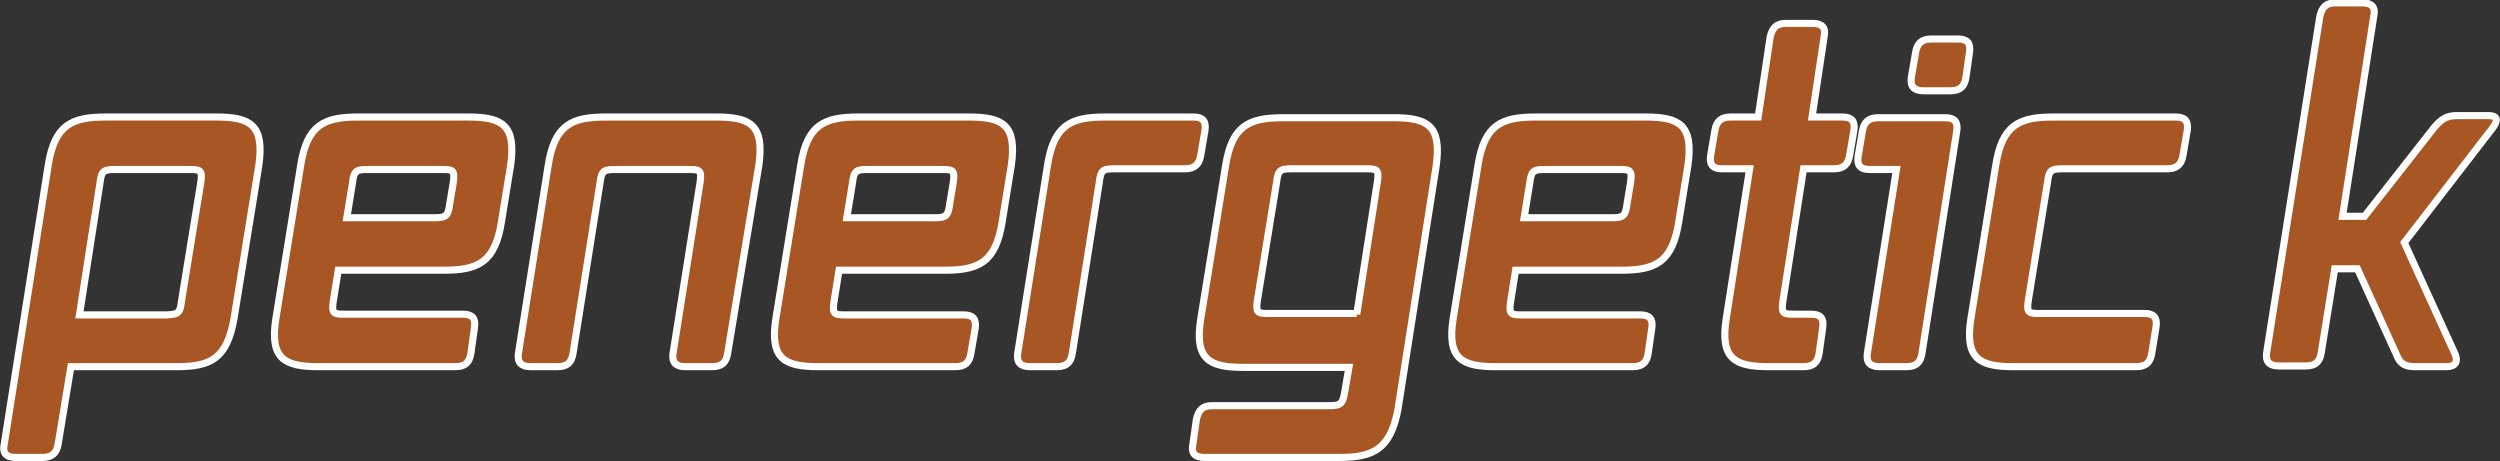
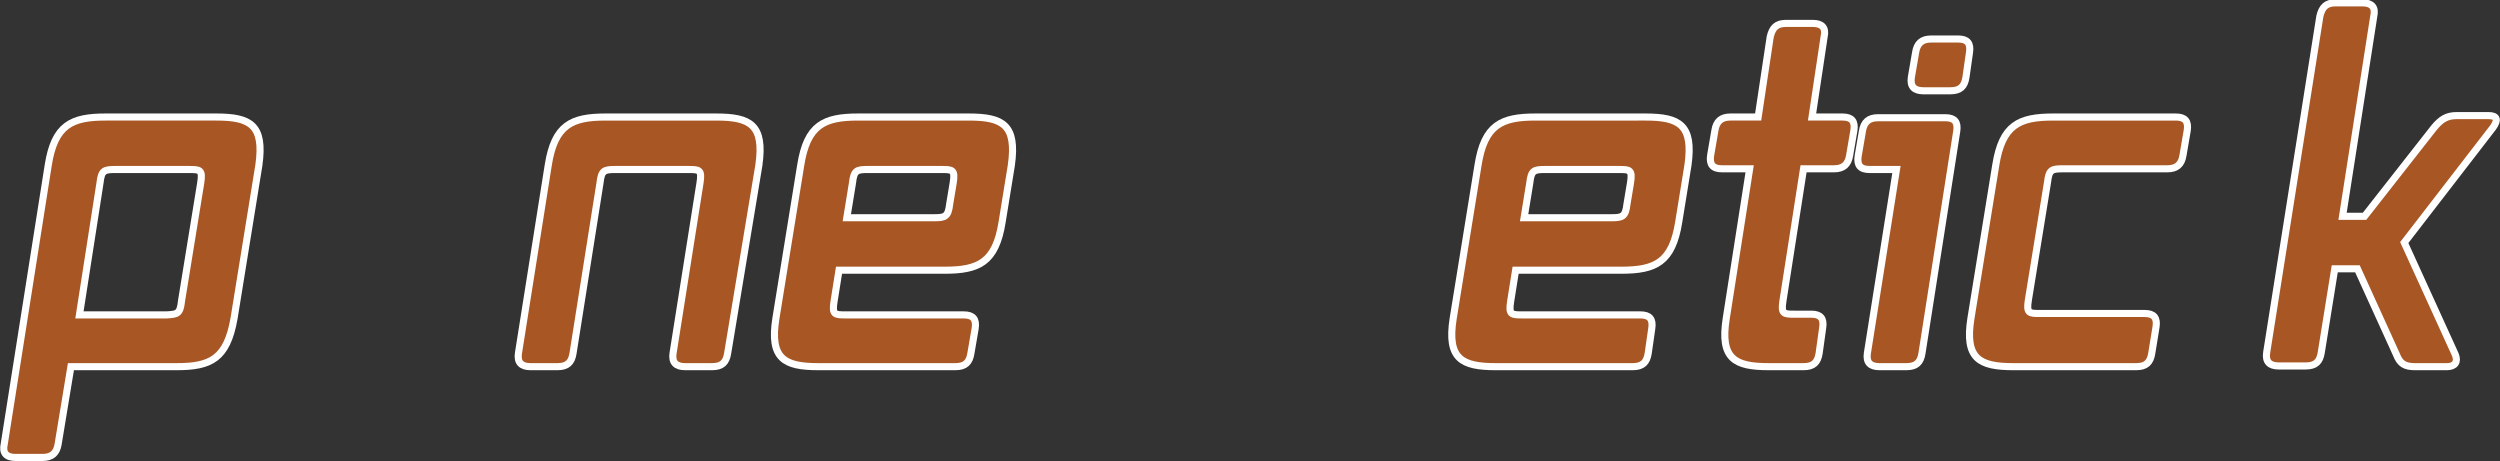
<svg xmlns="http://www.w3.org/2000/svg" version="1.1" id="Ebene_1" x="0px" y="0px" viewBox="0 0 352.5 65" style="enable-background:new 0 0 352.5 65;" xml:space="preserve">
  <rect x="0" y="0" width="352.5" height="65" fill="#333333" stroke="none" />
  <style type="text/css">
	.st0{fill:#A85623;stroke:#FFFFFF;stroke-miterlimit:10;}
</style>
  <g>
    <path class="st0" d="M24.9,51.7H10L8.2,62.6C8,63.9,7.3,64.5,6,64.5H2.2c-1.3,0-1.9-0.6-1.6-1.9l6.2-39.3c0.9-5.7,3.3-6.8,8.1-6.8   h15.6c4.8,0,6.8,1.1,6,6.8l-3.5,21.6C32,50.6,29.7,51.7,24.9,51.7z M25.6,42.4l2.7-16.6c0.3-1.9-0.1-1.9-1.7-1.9H16.3   c-1.6,0-2,0.1-2.2,1.9l-2.9,18.6h12.3C25,44.3,25.4,44.3,25.6,42.4z" />
-     <path class="st0" d="M66.4,49.8c-0.2,1.3-0.8,1.9-2.2,1.9H44.9c-4.8,0-6.9-1.1-6-6.8l3.5-21.6c0.9-5.7,3.3-6.8,8.1-6.8H66   c4.8,0,6.8,1.1,6,6.8l-1.3,8c-0.9,5.7-3.3,6.8-8.1,6.8H47.7L47,42.4c-0.3,1.9,0.1,1.9,1.7,1.9h16.6c1.3,0,1.8,0.6,1.6,1.9   L66.4,49.8z M63.4,28.8l0.5-3c0.3-1.9-0.1-1.9-1.7-1.9H51.9c-1.6,0-2,0.1-2.2,1.9l-0.8,4.9h12.3C62.7,30.7,63.2,30.6,63.4,28.8z" />
    <path class="st0" d="M102.6,49.8c-0.2,1.3-0.8,1.9-2.2,1.9h-3.8c-1.3,0-1.9-0.6-1.7-1.9l3.8-24c0.3-1.9-0.1-1.9-1.7-1.9H86.8   c-1.6,0-2,0.1-2.2,1.9l-3.8,24c-0.2,1.3-0.8,1.9-2.2,1.9h-3.8c-1.3,0-1.9-0.6-1.7-1.9l4.2-26.5c0.9-5.7,3.3-6.8,8.1-6.8h15.6   c4.8,0,6.8,1.1,6,6.8L102.6,49.8z" />
    <path class="st0" d="M136.9,49.8c-0.2,1.3-0.8,1.9-2.2,1.9h-19.3c-4.8,0-6.9-1.1-6-6.8l3.5-21.6c0.9-5.7,3.3-6.8,8.1-6.8h15.6   c4.8,0,6.8,1.1,6,6.8l-1.3,8c-0.9,5.7-3.3,6.8-8.1,6.8h-14.9l-0.7,4.4c-0.3,1.9,0.1,1.9,1.7,1.9h16.6c1.3,0,1.8,0.6,1.6,1.9   L136.9,49.8z M133.9,28.8l0.5-3c0.3-1.9-0.1-1.9-1.7-1.9h-10.3c-1.6,0-2,0.1-2.2,1.9l-0.8,4.9h12.3   C133.2,30.7,133.7,30.6,133.9,28.8z" />
-     <path class="st0" d="M151.2,49.8c-0.2,1.3-0.8,1.9-2.2,1.9h-3.8c-1.3,0-1.9-0.6-1.7-1.9l4.2-26.5c0.9-5.7,3.3-6.8,8.1-6.8h12.5   c1.3,0,1.8,0.6,1.6,1.9l-0.6,3.5c-0.2,1.3-0.9,1.9-2.2,1.9h-9.9c-1.6,0-2,0.1-2.2,1.9L151.2,49.8z" />
-     <path class="st0" d="M188.8,64.5h-19c-1.3,0-1.9-0.6-1.6-1.9l0.5-3.5c0.3-1.3,0.9-1.9,2.2-1.9h16.4c1.6,0,2-0.1,2.3-1.9l0.6-3.5   h-14.9c-4.8,0-6.9-1.1-6-6.8l3.5-21.6c0.9-5.7,3.3-6.8,8.1-6.8h15.6c4.8,0,6.8,1.1,6,6.8l-5.4,34.4C196,63.4,193.6,64.5,188.8,64.5   z M191.3,44.3l2.9-18.6c0.3-1.9-0.1-1.9-1.7-1.9h-10.3c-1.6,0-2,0.1-2.2,1.9l-2.7,16.6c-0.3,1.9,0.1,1.9,1.7,1.9H191.3z" />
    <path class="st0" d="M232.4,49.8c-0.2,1.3-0.8,1.9-2.2,1.9h-19.3c-4.8,0-6.9-1.1-6-6.8l3.5-21.6c0.9-5.7,3.3-6.8,8.1-6.8H232   c4.8,0,6.8,1.1,6,6.8l-1.3,8c-0.9,5.7-3.3,6.8-8.1,6.8h-14.9l-0.7,4.4c-0.3,1.9,0.1,1.9,1.7,1.9h16.6c1.3,0,1.8,0.6,1.6,1.9   L232.4,49.8z M229.4,28.8l0.5-3c0.3-1.9-0.1-1.9-1.7-1.9h-10.3c-1.6,0-2,0.1-2.2,1.9l-0.8,4.9h12.3   C228.7,30.7,229.2,30.6,229.4,28.8z" />
    <path class="st0" d="M256.5,49.8c-0.2,1.3-0.8,1.9-2.2,1.9h-4.9c-4.8,0-6.9-1.1-6-6.8l3.3-21.1h-3.9c-1.3,0-1.8-0.6-1.6-1.9   l0.6-3.5c0.2-1.3,0.9-1.9,2.2-1.9h3.9l1.7-11.3c0.3-1.3,0.9-1.9,2.2-1.9h3.8c1.3,0,1.9,0.6,1.6,1.9l-1.7,11.3h4.3   c1.3,0,1.8,0.6,1.6,1.9l-0.6,3.5c-0.2,1.3-0.9,1.9-2.2,1.9h-4.3l-2.9,18.6c-0.3,1.9,0.1,1.9,1.7,1.9h2.3c1.3,0,1.8,0.6,1.6,1.9   L256.5,49.8z" />
    <path class="st0" d="M271,49.8c-0.2,1.3-0.8,1.9-2.2,1.9H265c-1.3,0-1.9-0.6-1.7-1.9l4.1-25.9h-3.8c-1.3,0-1.8-0.6-1.6-1.9l0.6-3.5   c0.2-1.3,0.9-1.9,2.2-1.9h9.5c1.3,0,1.8,0.6,1.6,1.9L271,49.8z M277.2,10.9c-0.2,1.3-0.8,1.9-2.2,1.9h-3.8c-1.3,0-1.9-0.6-1.7-1.9   l0.6-3.5c0.2-1.3,0.9-1.9,2.2-1.9h3.8c1.3,0,1.8,0.6,1.6,1.9L277.2,10.9z" />
    <path class="st0" d="M303.4,49.8c-0.2,1.3-0.8,1.9-2.2,1.9h-17.3c-4.8,0-6.9-1.1-6-6.8l3.5-21.6c0.9-5.7,3.3-6.8,8.1-6.8h17.3   c1.3,0,1.8,0.6,1.6,1.9l-0.6,3.5c-0.2,1.3-0.9,1.9-2.2,1.9h-14.7c-1.6,0-2,0.1-2.2,1.9l-2.7,16.6c-0.3,1.9,0.1,1.9,1.7,1.9h14.7   c1.3,0,1.8,0.6,1.6,1.9L303.4,49.8z" />
    <path class="st0" d="M346.2,50c0.4,1,0,1.7-1.2,1.7h-4.5c-1.4,0-2.1-0.4-2.6-1.7l-5.5-12.1h-3.2l-1.9,11.8   c-0.2,1.3-0.8,1.9-2.2,1.9h-3.8c-1.3,0-1.9-0.6-1.7-1.9l7.5-47.4c0.3-1.3,0.9-1.9,2.2-1.9h3.8c1.3,0,1.9,0.6,1.6,1.9l-4.4,28.2h3.1   l9.8-12.5c1-1.2,1.8-1.7,3.2-1.7h4.5c1.2,0,1.4,0.6,0.6,1.7L339,34.2L346.2,50z" />
  </g>
</svg>